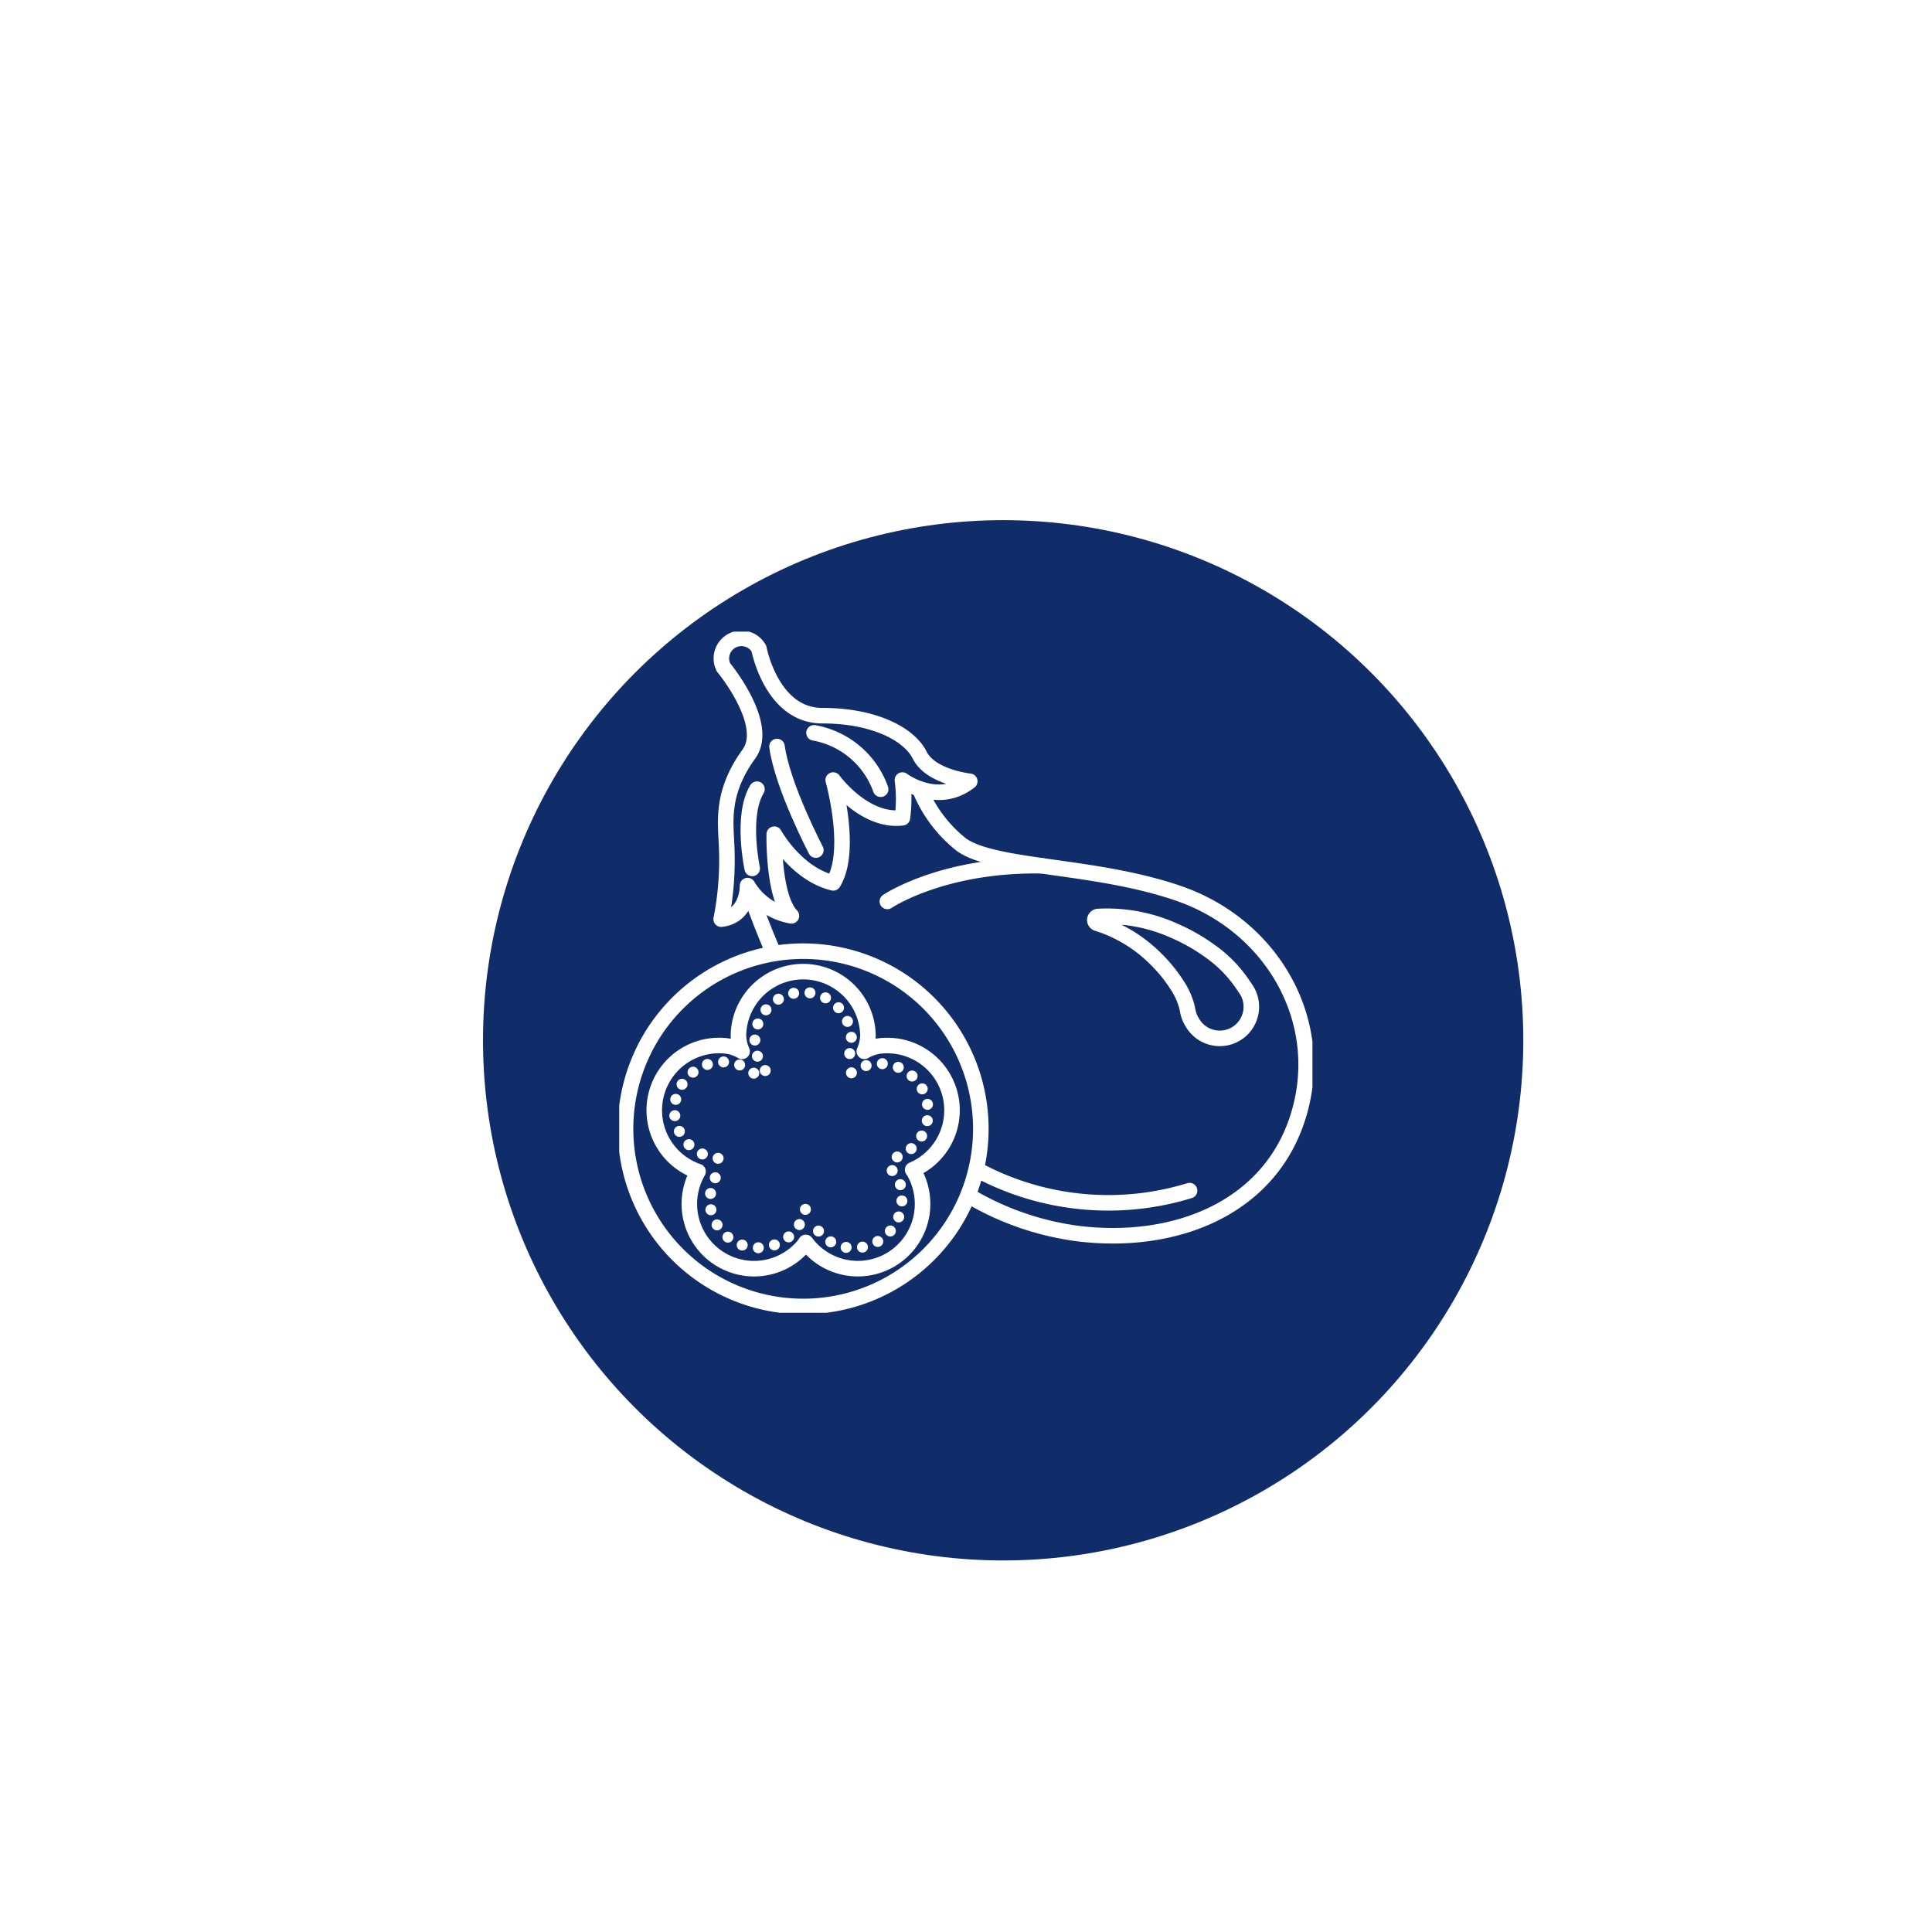
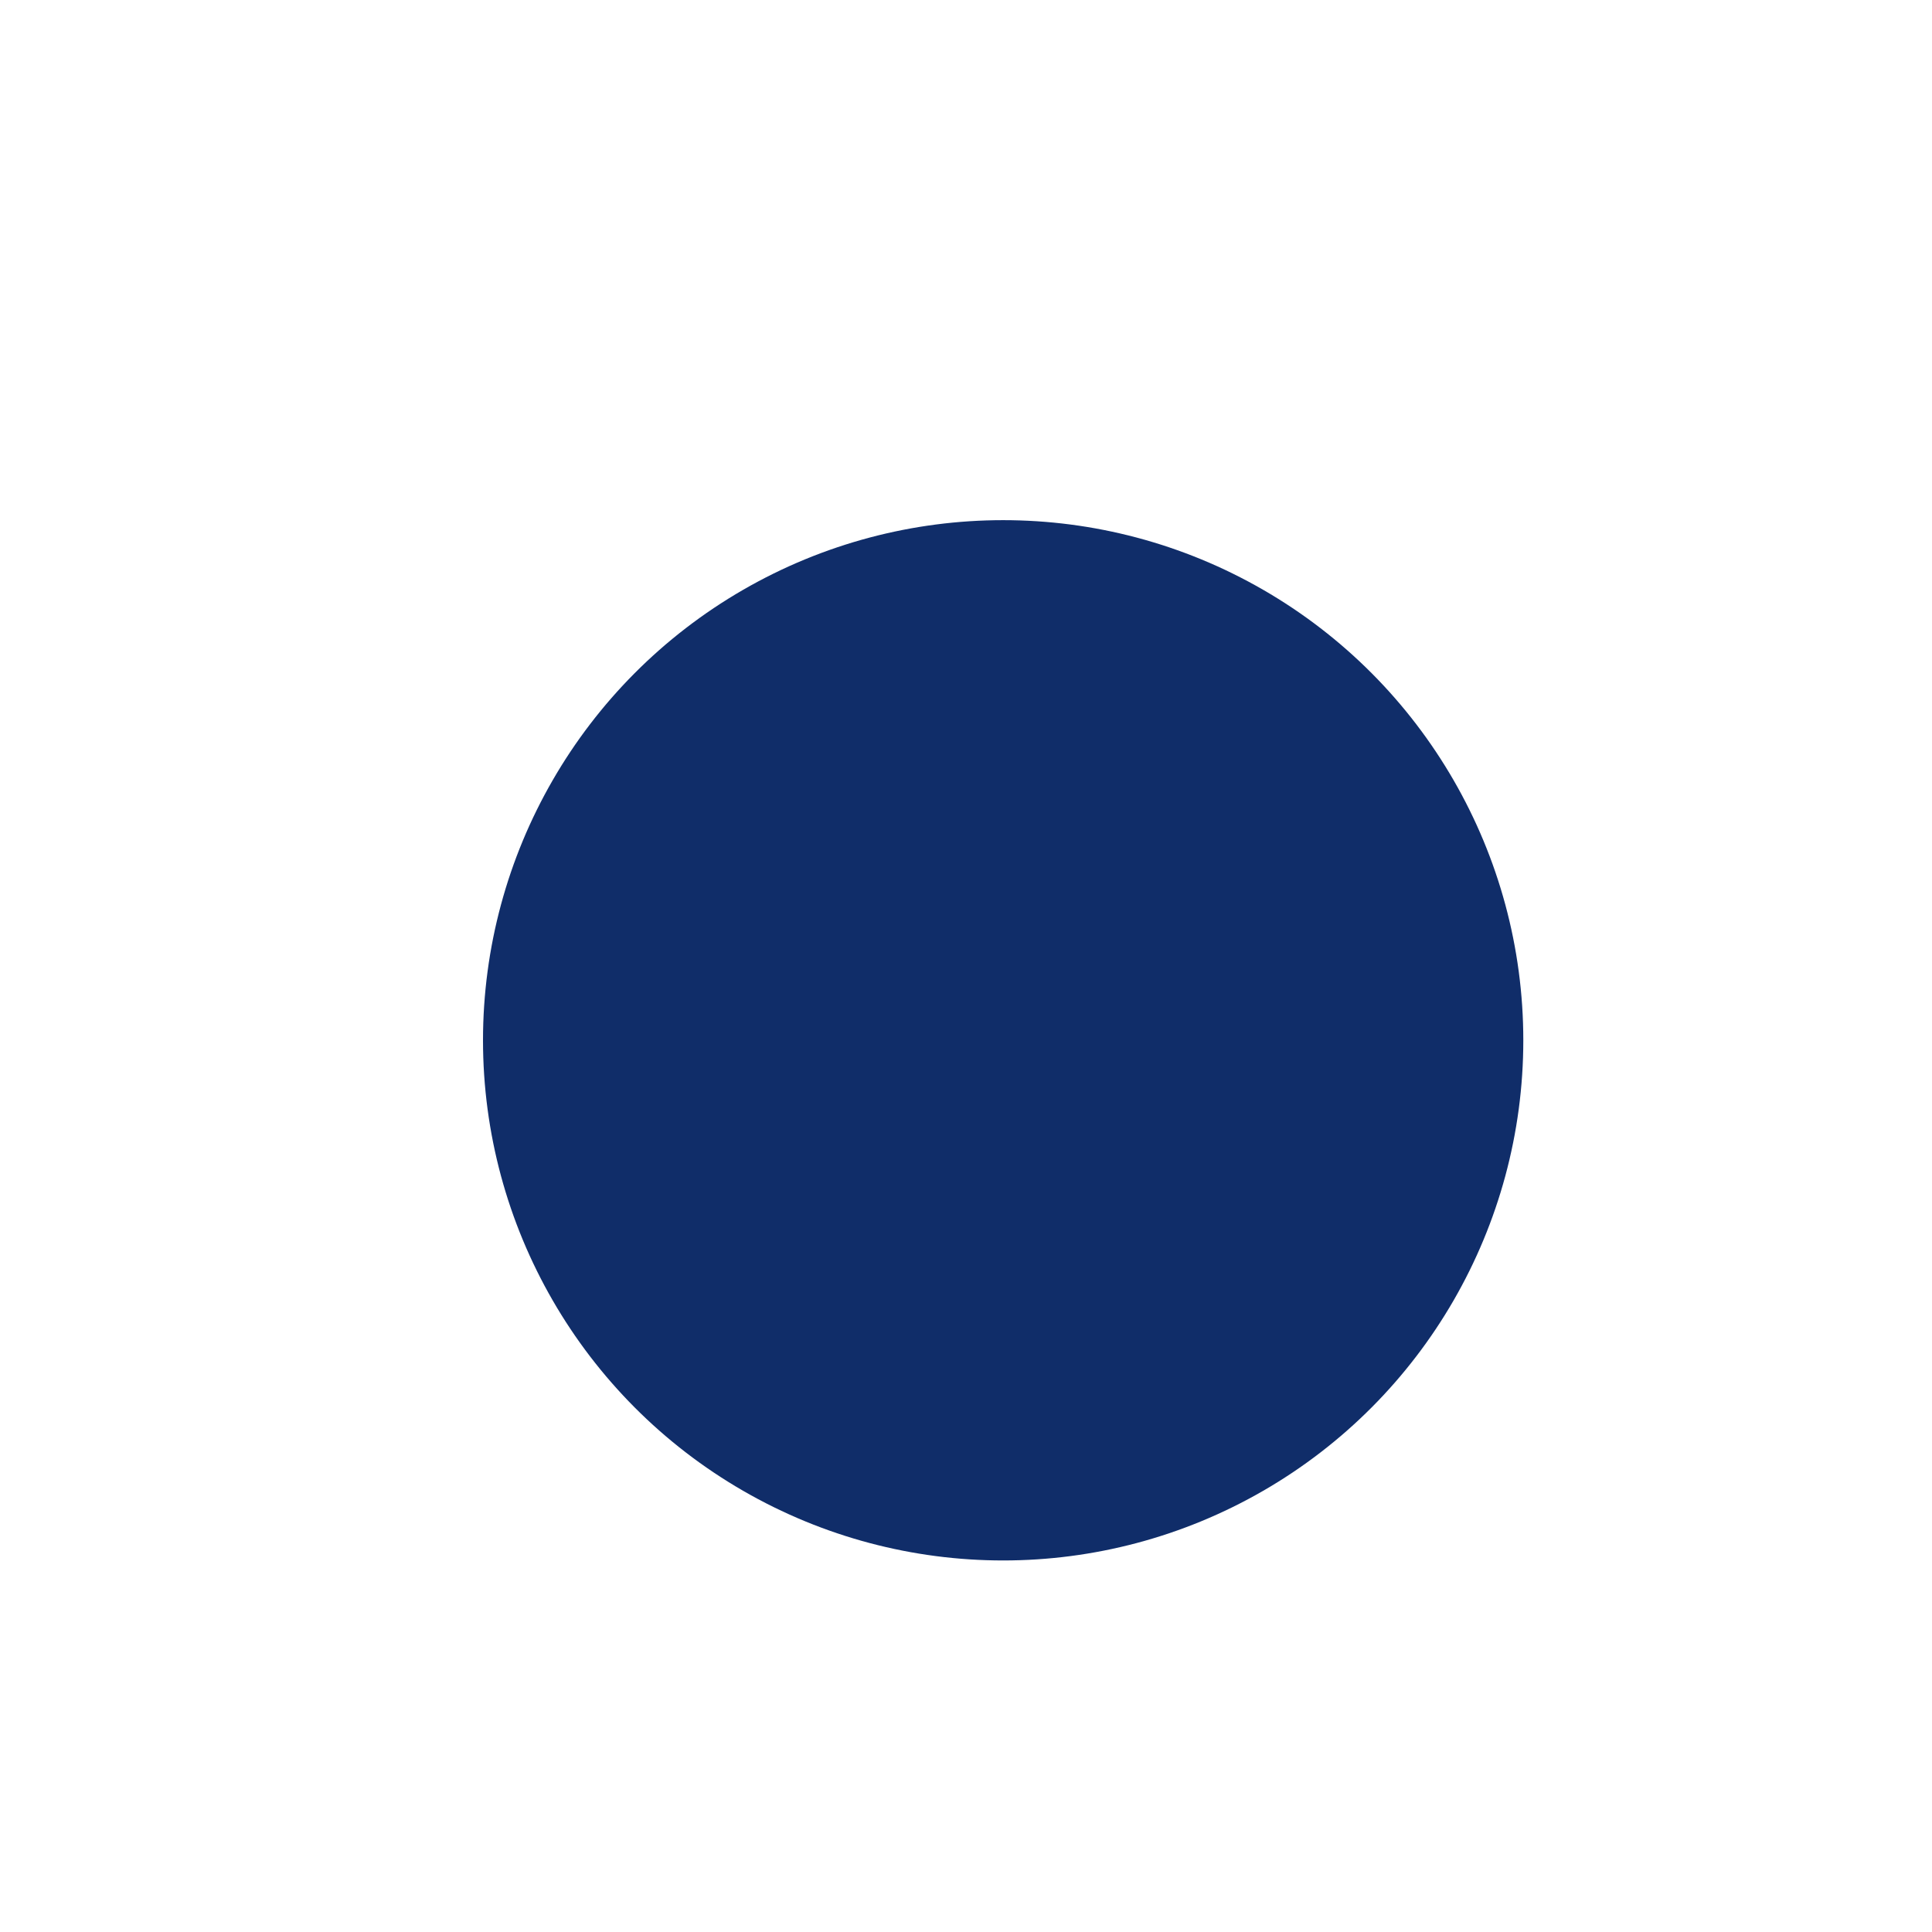
<svg xmlns="http://www.w3.org/2000/svg" viewBox="0 0 156 156" height="156" width="156">
  <defs>
    <filter filterUnits="userSpaceOnUse" height="156" width="156" y="6" x="3" id="Ellipse_19">
      <feOffset dy="6" dx="3" />
      <feGaussianBlur result="blur" stdDeviation="12" />
      <feFlood flood-opacity="0.161" />
      <feComposite in2="blur" operator="in" />
      <feComposite in="SourceGraphic" />
    </filter>
    <clipPath id="clip-path">
-       <rect fill="none" height="55" width="55.974" data-name="Rectangle 19" id="Rectangle_19" />
-     </clipPath>
+       </clipPath>
    <clipPath id="clip-Brinjal-A">
      <rect height="156" width="156" />
    </clipPath>
  </defs>
  <g clip-path="url(#clip-Brinjal-A)" id="Brinjal-A">
    <g filter="url(#Ellipse_19)" transform="matrix(1, 0, 0, 1, 0, 0)">
      <circle fill="#102d69" transform="translate(36 36)" r="42" cy="42" cx="42" data-name="Ellipse 19" id="Ellipse_19-2" />
    </g>
    <g transform="translate(50 51)" data-name="Group 101" id="Group_101">
      <g clip-path="url(#clip-path)" transform="translate(0 0)" data-name="Group 100" id="Group_100">
        <path stroke-width="1.255" stroke-linejoin="round" stroke-linecap="round" stroke="#fff" fill="none" transform="translate(-2.46 -4.935)" d="M14.757,30.508q-.84-1.971-1.617-4.15" data-name="Path 879" id="Path_879" />
        <path stroke-width="1.255" stroke-linejoin="round" stroke-linecap="round" stroke="#fff" fill="none" transform="translate(-5.591 -2.932)" d="M29.86,15.656a10.976,10.976,0,0,0,3.384,4.5c2.739,1.909,10.791,1.578,17.553,3.926,7.47,2.594,11.916,10.2,9.676,17.788s-9.938,10.625-17.788,9.675A23.111,23.111,0,0,1,34.191,48.7" data-name="Path 880" id="Path_880" />
        <path stroke-width="1.255" stroke-linejoin="round" stroke-linecap="round" stroke="#fff" fill="none" transform="translate(-1.896 -0.118)" d="M10.313,3A1.618,1.618,0,0,1,13.174,1.49s1.018,5.417,5.113,5.415,6.992,1.433,7.877,3.2,4.035,2.1,4.035,2.1c-2.6,2.047-5.437-.1-5.437-.1a11.534,11.534,0,0,1,0,3.044c-3.1.387-5.589-3.044-5.589-3.044s1.605,5.7,0,8.3c-2.988-.719-4.759-3.929-4.759-3.929S14.3,21.516,15.8,23.066a5.112,5.112,0,0,1-3.542-2.442s.063,2.468-2.13,2.711a24.581,24.581,0,0,0,.434-6.016c-.077-1.907-.434-4.222,1.808-7.324C14.113,7.576,10.313,3,10.313,3Z" data-name="Path 881" id="Path_881" />
        <path stroke-width="1.255" stroke-linejoin="round" stroke-linecap="round" stroke="#fff" fill="none" transform="translate(-4.987 -4.354)" d="M26.636,26.14s4.4-3,12.436-2.885" data-name="Path 882" id="Path_882" />
        <path stroke-width="1.255" stroke-linejoin="round" stroke-linecap="round" stroke="#fff" fill="none" transform="translate(-8.847 -5.292)" d="M54.739,35.821a5.778,5.778,0,0,0-.887-2.047,11.9,11.9,0,0,0-1.669-2.045,11.576,11.576,0,0,0-4.726-2.88l-.007,0a.283.283,0,0,1,.061-.553,13.206,13.206,0,0,1,6.163,1.154,15.267,15.267,0,0,1,2.877,1.639,10.456,10.456,0,0,1,2.6,2.631l.227.336A2.551,2.551,0,1,1,55.15,36.9,2.6,2.6,0,0,1,54.739,35.821Z" data-name="Path 883" id="Path_883" />
        <path stroke-width="1.255" stroke-linejoin="round" stroke-linecap="round" stroke="#fff" fill="none" transform="translate(-3.623 -1.883)" d="M24.732,14.608a7.019,7.019,0,0,0-5.382-4.552" data-name="Path 884" id="Path_884" />
        <path stroke-width="1.255" stroke-linejoin="round" stroke-linecap="round" stroke="#fff" fill="none" transform="translate(-2.935 -2.138)" d="M18.812,19.78s-2.7-5.153-3.138-8.363" data-name="Path 885" id="Path_885" />
        <path stroke-width="1.255" stroke-linejoin="round" stroke-linecap="round" stroke="#fff" fill="none" transform="translate(-2.401 -2.932)" d="M13.138,22.054s-.916-4.261.384-6.4" data-name="Path 886" id="Path_886" />
        <path stroke-width="1.255" stroke-linejoin="round" stroke-linecap="round" stroke="#fff" fill="none" transform="translate(-6.726 -10.046)" d="M52.778,55.184a22.339,22.339,0,0,1-16.855-1.53" data-name="Path 887" id="Path_887" />
        <path stroke-width="1.255" stroke-linejoin="round" stroke-linecap="round" stroke="#fff" fill="none" transform="translate(-0.117 -5.944)" d="M29.315,46.091A14.344,14.344,0,1,1,14.972,31.747,14.343,14.343,0,0,1,29.315,46.091Z" data-name="Path 888" id="Path_888" />
-         <path stroke-width="1.255" stroke-linejoin="round" stroke-linecap="round" stroke="#fff" fill="none" transform="translate(-0.652 -6.309)" d="M27.479,44.283a5.229,5.229,0,0,0-5.861-4.509,3.355,3.355,0,0,0-1.176.423,3.413,3.413,0,0,0,.293-1.276,5.229,5.229,0,0,0-10.457,0,3.42,3.42,0,0,0,.294,1.28,3.375,3.375,0,0,0-1.183-.428A5.229,5.229,0,0,0,7.017,49.905a5.226,5.226,0,0,0,8.529,5.974,2.642,2.642,0,0,0,.169-.25,5.228,5.228,0,0,0,8.716-5.748c-.024-.041-.059-.076-.086-.116A5.227,5.227,0,0,0,27.479,44.283Z" data-name="Path 889" id="Path_889" />
        <path stroke-dasharray="0 1.326" stroke-width="0.884" stroke-linejoin="round" stroke-linecap="round" stroke="#fff" fill="none" transform="translate(-4.319 -8.036)" d="M23.069,43.661a3.9,3.9,0,1,1,2.873,7.014" data-name="Path 890" id="Path_890" />
        <path stroke-dasharray="0 1.326" stroke-width="0.884" stroke-linejoin="round" stroke-linecap="round" stroke="#fff" fill="none" transform="translate(-3.572 -10.026)" d="M25.612,53.545a3.009,3.009,0,0,1,.785,2.346,3.9,3.9,0,0,1-3.9,3.9A3.525,3.525,0,0,1,19.076,57.3" data-name="Path 891" id="Path_891" />
-         <path stroke-dasharray="0 1.326" stroke-width="0.884" stroke-linejoin="round" stroke-linecap="round" stroke="#fff" fill="none" transform="translate(-1.685 -9.931)" d="M16.717,56.582A3.9,3.9,0,0,1,9,55.8a5.4,5.4,0,0,1,1-2.754" data-name="Path 892" id="Path_892" />
        <path stroke-dasharray="0 1.326" stroke-width="0.884" stroke-linejoin="round" stroke-linecap="round" stroke="#fff" fill="none" transform="translate(-1.028 -8.005)" d="M9.011,50.532a3.9,3.9,0,1,1,3.139-6.638" data-name="Path 893" id="Path_893" />
        <path stroke-dasharray="0 1.326" stroke-width="0.884" stroke-linejoin="round" stroke-linecap="round" stroke="#fff" fill="none" transform="translate(-2.523 -6.711)" d="M14.312,42.153a3.9,3.9,0,1,1,6.43-.446" data-name="Path 894" id="Path_894" />
      </g>
    </g>
  </g>
</svg>